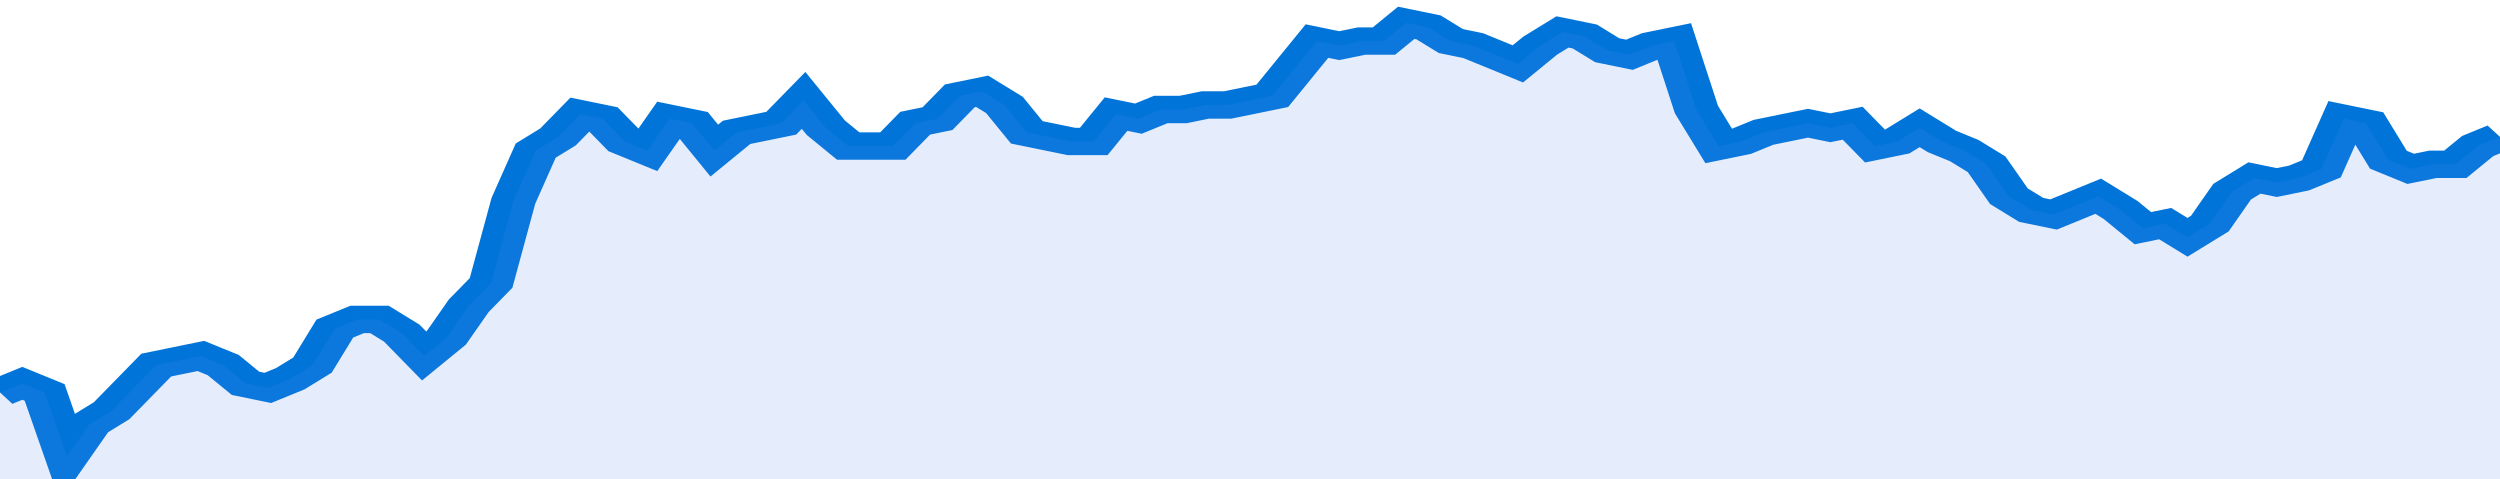
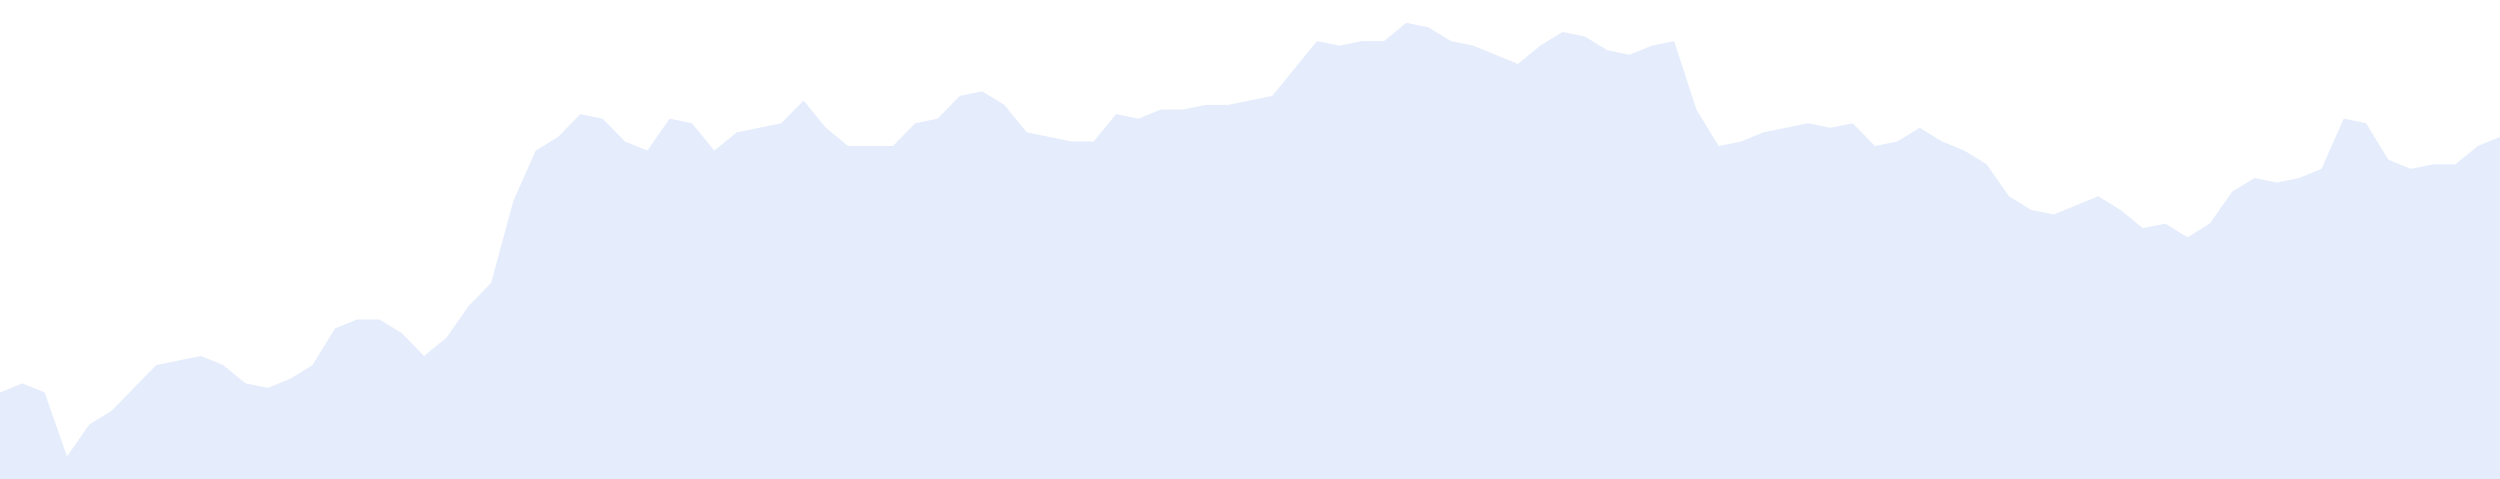
<svg xmlns="http://www.w3.org/2000/svg" viewBox="0 0 336 105" width="120" height="23" preserveAspectRatio="none">
-   <polyline fill="none" stroke="#0074d9" stroke-width="6" points="0, 86 3, 84 6, 86 9, 100 12, 93 15, 90 18, 85 21, 80 24, 79 27, 78 30, 80 33, 84 36, 85 39, 83 42, 80 45, 72 48, 70 51, 70 54, 73 57, 78 60, 74 63, 67 66, 62 69, 44 72, 33 75, 30 78, 25 81, 26 84, 31 87, 33 90, 26 93, 27 96, 33 99, 29 102, 28 105, 27 108, 22 111, 28 114, 32 117, 32 120, 32 123, 27 126, 26 129, 21 132, 20 135, 23 138, 29 141, 30 144, 31 147, 31 150, 25 153, 26 156, 24 159, 24 162, 23 165, 23 168, 22 171, 21 174, 15 177, 9 180, 10 183, 9 186, 9 189, 5 192, 6 195, 9 198, 10 201, 12 204, 14 207, 10 210, 7 213, 8 216, 11 219, 12 222, 10 225, 9 228, 24 231, 32 234, 31 237, 29 240, 28 243, 27 246, 28 249, 27 252, 32 255, 31 258, 28 261, 31 264, 33 267, 36 270, 43 273, 46 276, 47 279, 45 282, 43 285, 46 288, 50 291, 49 294, 52 297, 49 300, 42 303, 39 306, 40 309, 39 312, 37 315, 26 318, 27 321, 35 324, 37 327, 36 330, 36 333, 32 336, 30 336, 30 "> </polyline>
  <polygon fill="#5085ec" opacity="0.15" points="0, 105 0, 86 3, 84 6, 86 9, 100 12, 93 15, 90 18, 85 21, 80 24, 79 27, 78 30, 80 33, 84 36, 85 39, 83 42, 80 45, 72 48, 70 51, 70 54, 73 57, 78 60, 74 63, 67 66, 62 69, 44 72, 33 75, 30 78, 25 81, 26 84, 31 87, 33 90, 26 93, 27 96, 33 99, 29 102, 28 105, 27 108, 22 111, 28 114, 32 117, 32 120, 32 123, 27 126, 26 129, 21 132, 20 135, 23 138, 29 141, 30 144, 31 147, 31 150, 25 153, 26 156, 24 159, 24 162, 23 165, 23 168, 22 171, 21 174, 15 177, 9 180, 10 183, 9 186, 9 189, 5 192, 6 195, 9 198, 10 201, 12 204, 14 207, 10 210, 7 213, 8 216, 11 219, 12 222, 10 225, 9 228, 24 231, 32 234, 31 237, 29 240, 28 243, 27 246, 28 249, 27 252, 32 255, 31 258, 28 261, 31 264, 33 267, 36 270, 43 273, 46 276, 47 279, 45 282, 43 285, 46 288, 50 291, 49 294, 52 297, 49 300, 42 303, 39 306, 40 309, 39 312, 37 315, 26 318, 27 321, 35 324, 37 327, 36 330, 36 333, 32 336, 30 336, 105 " />
</svg>